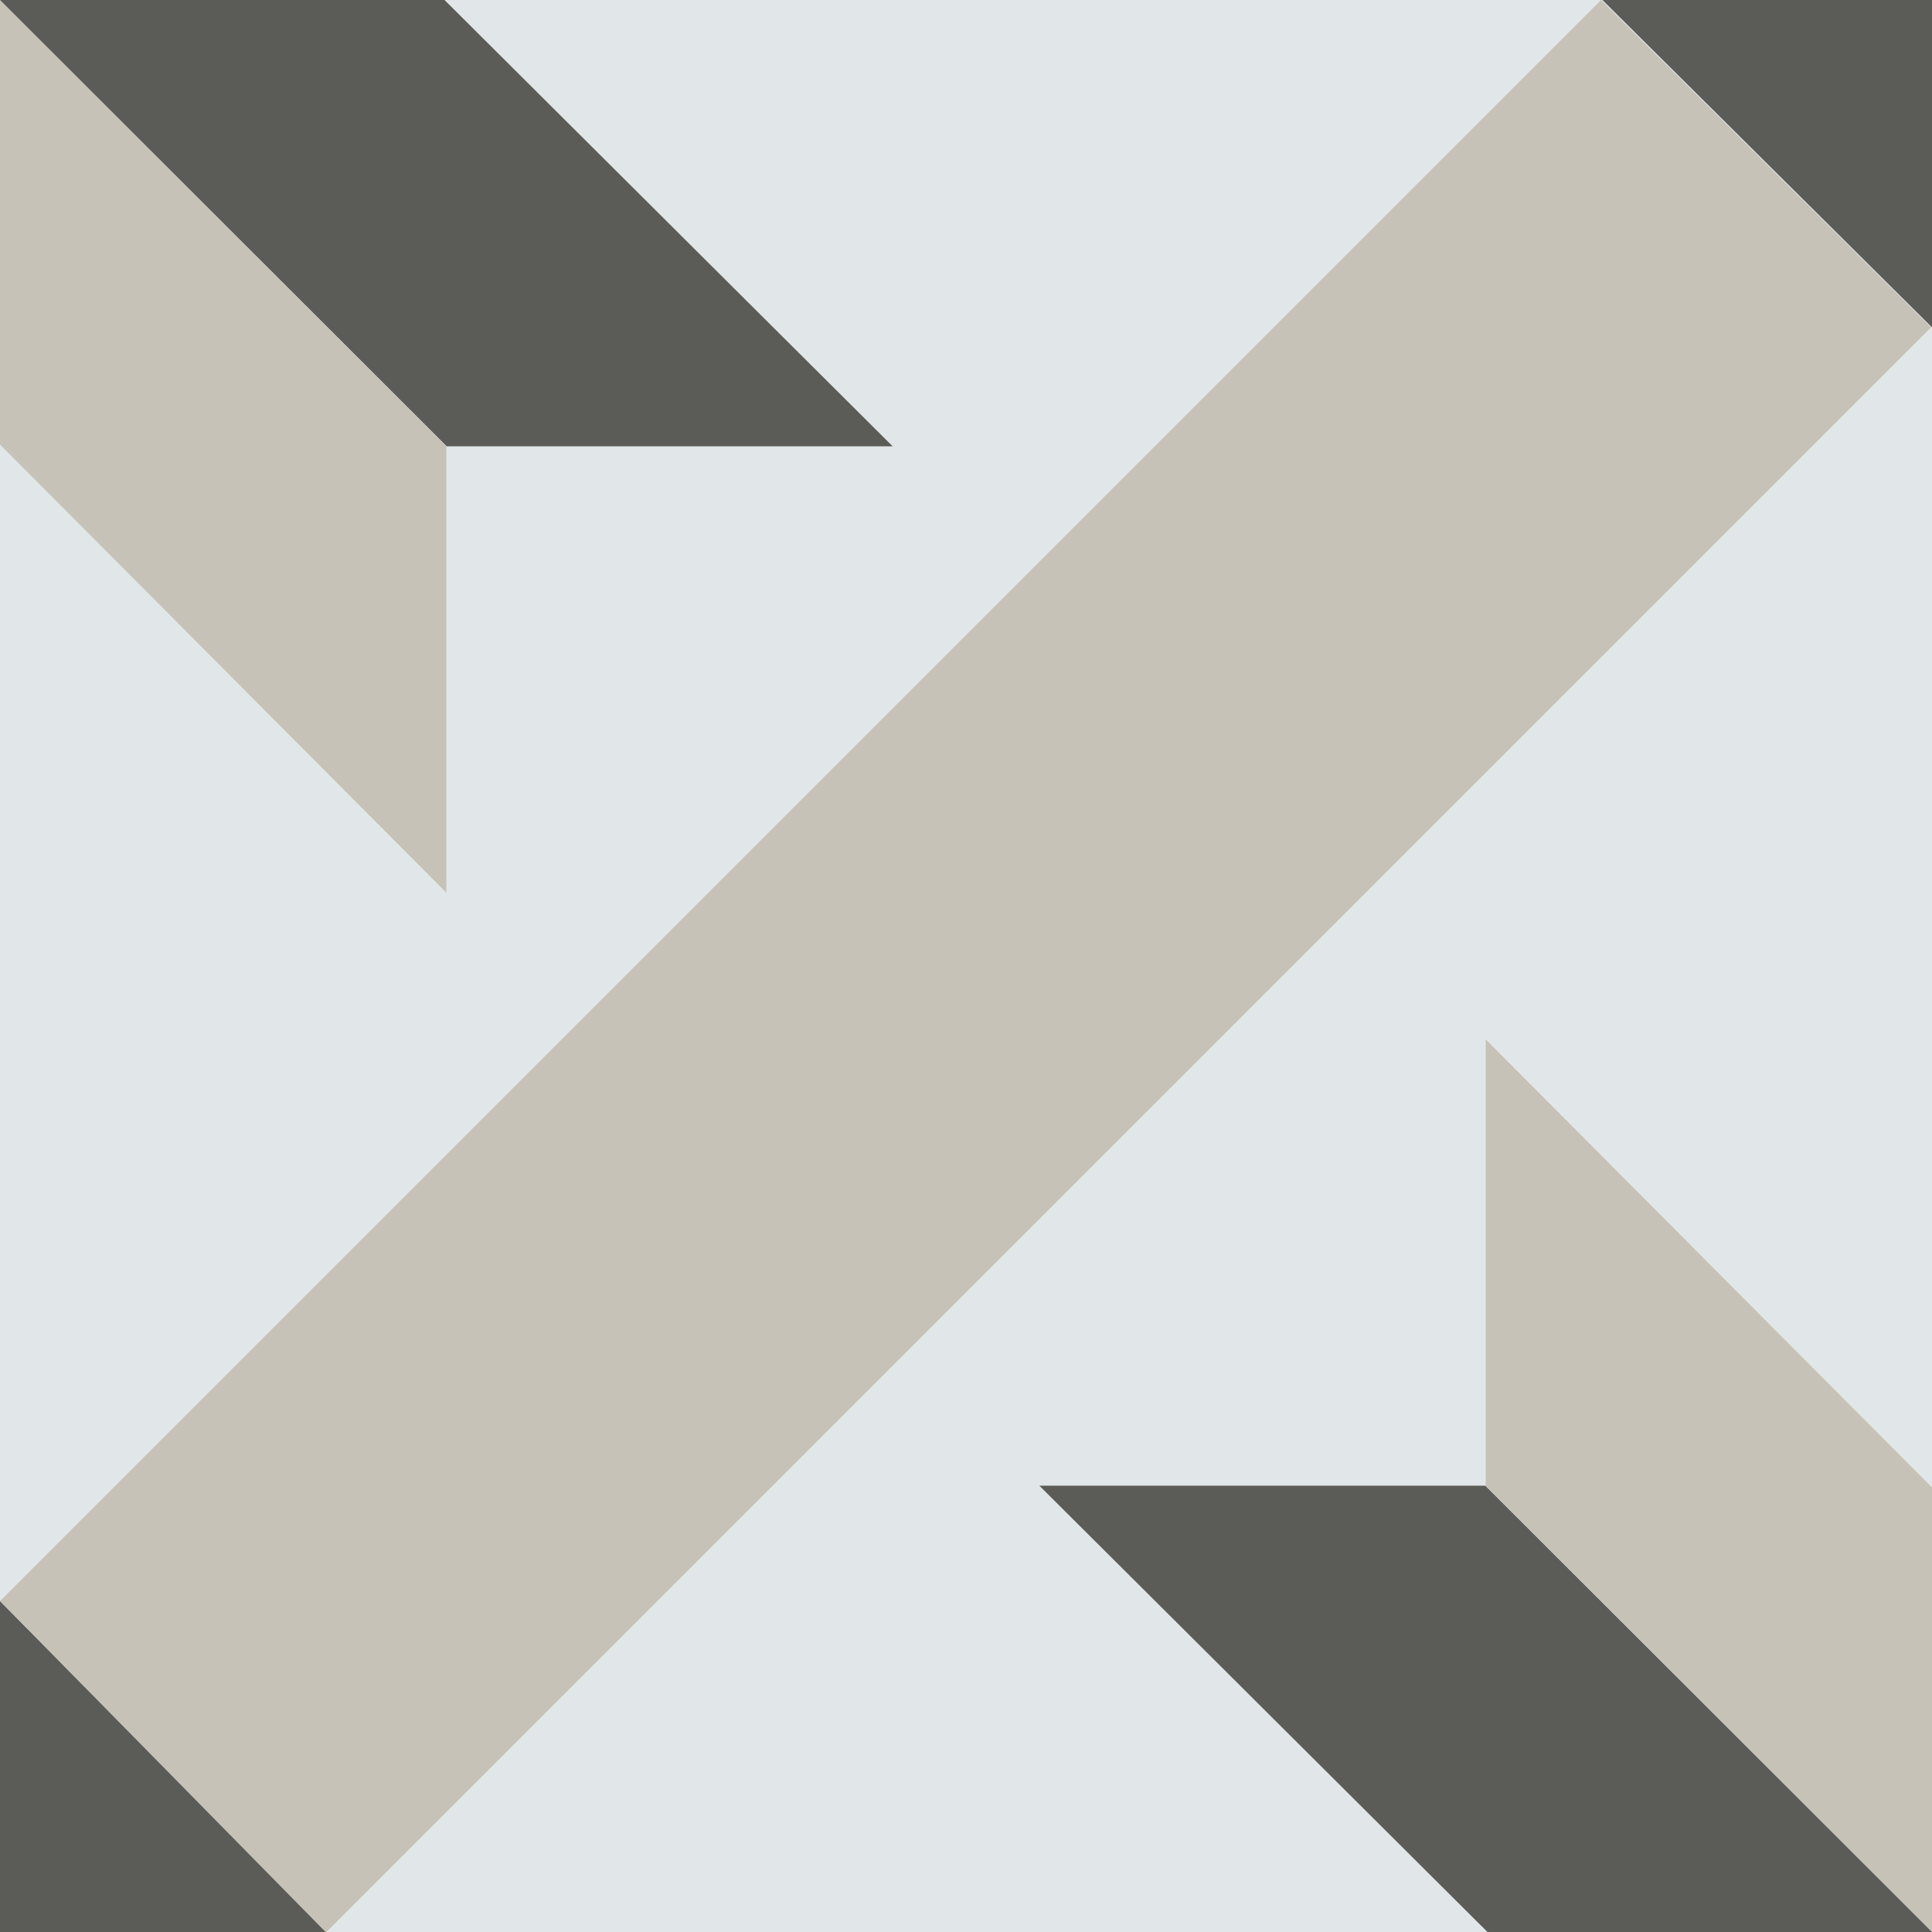
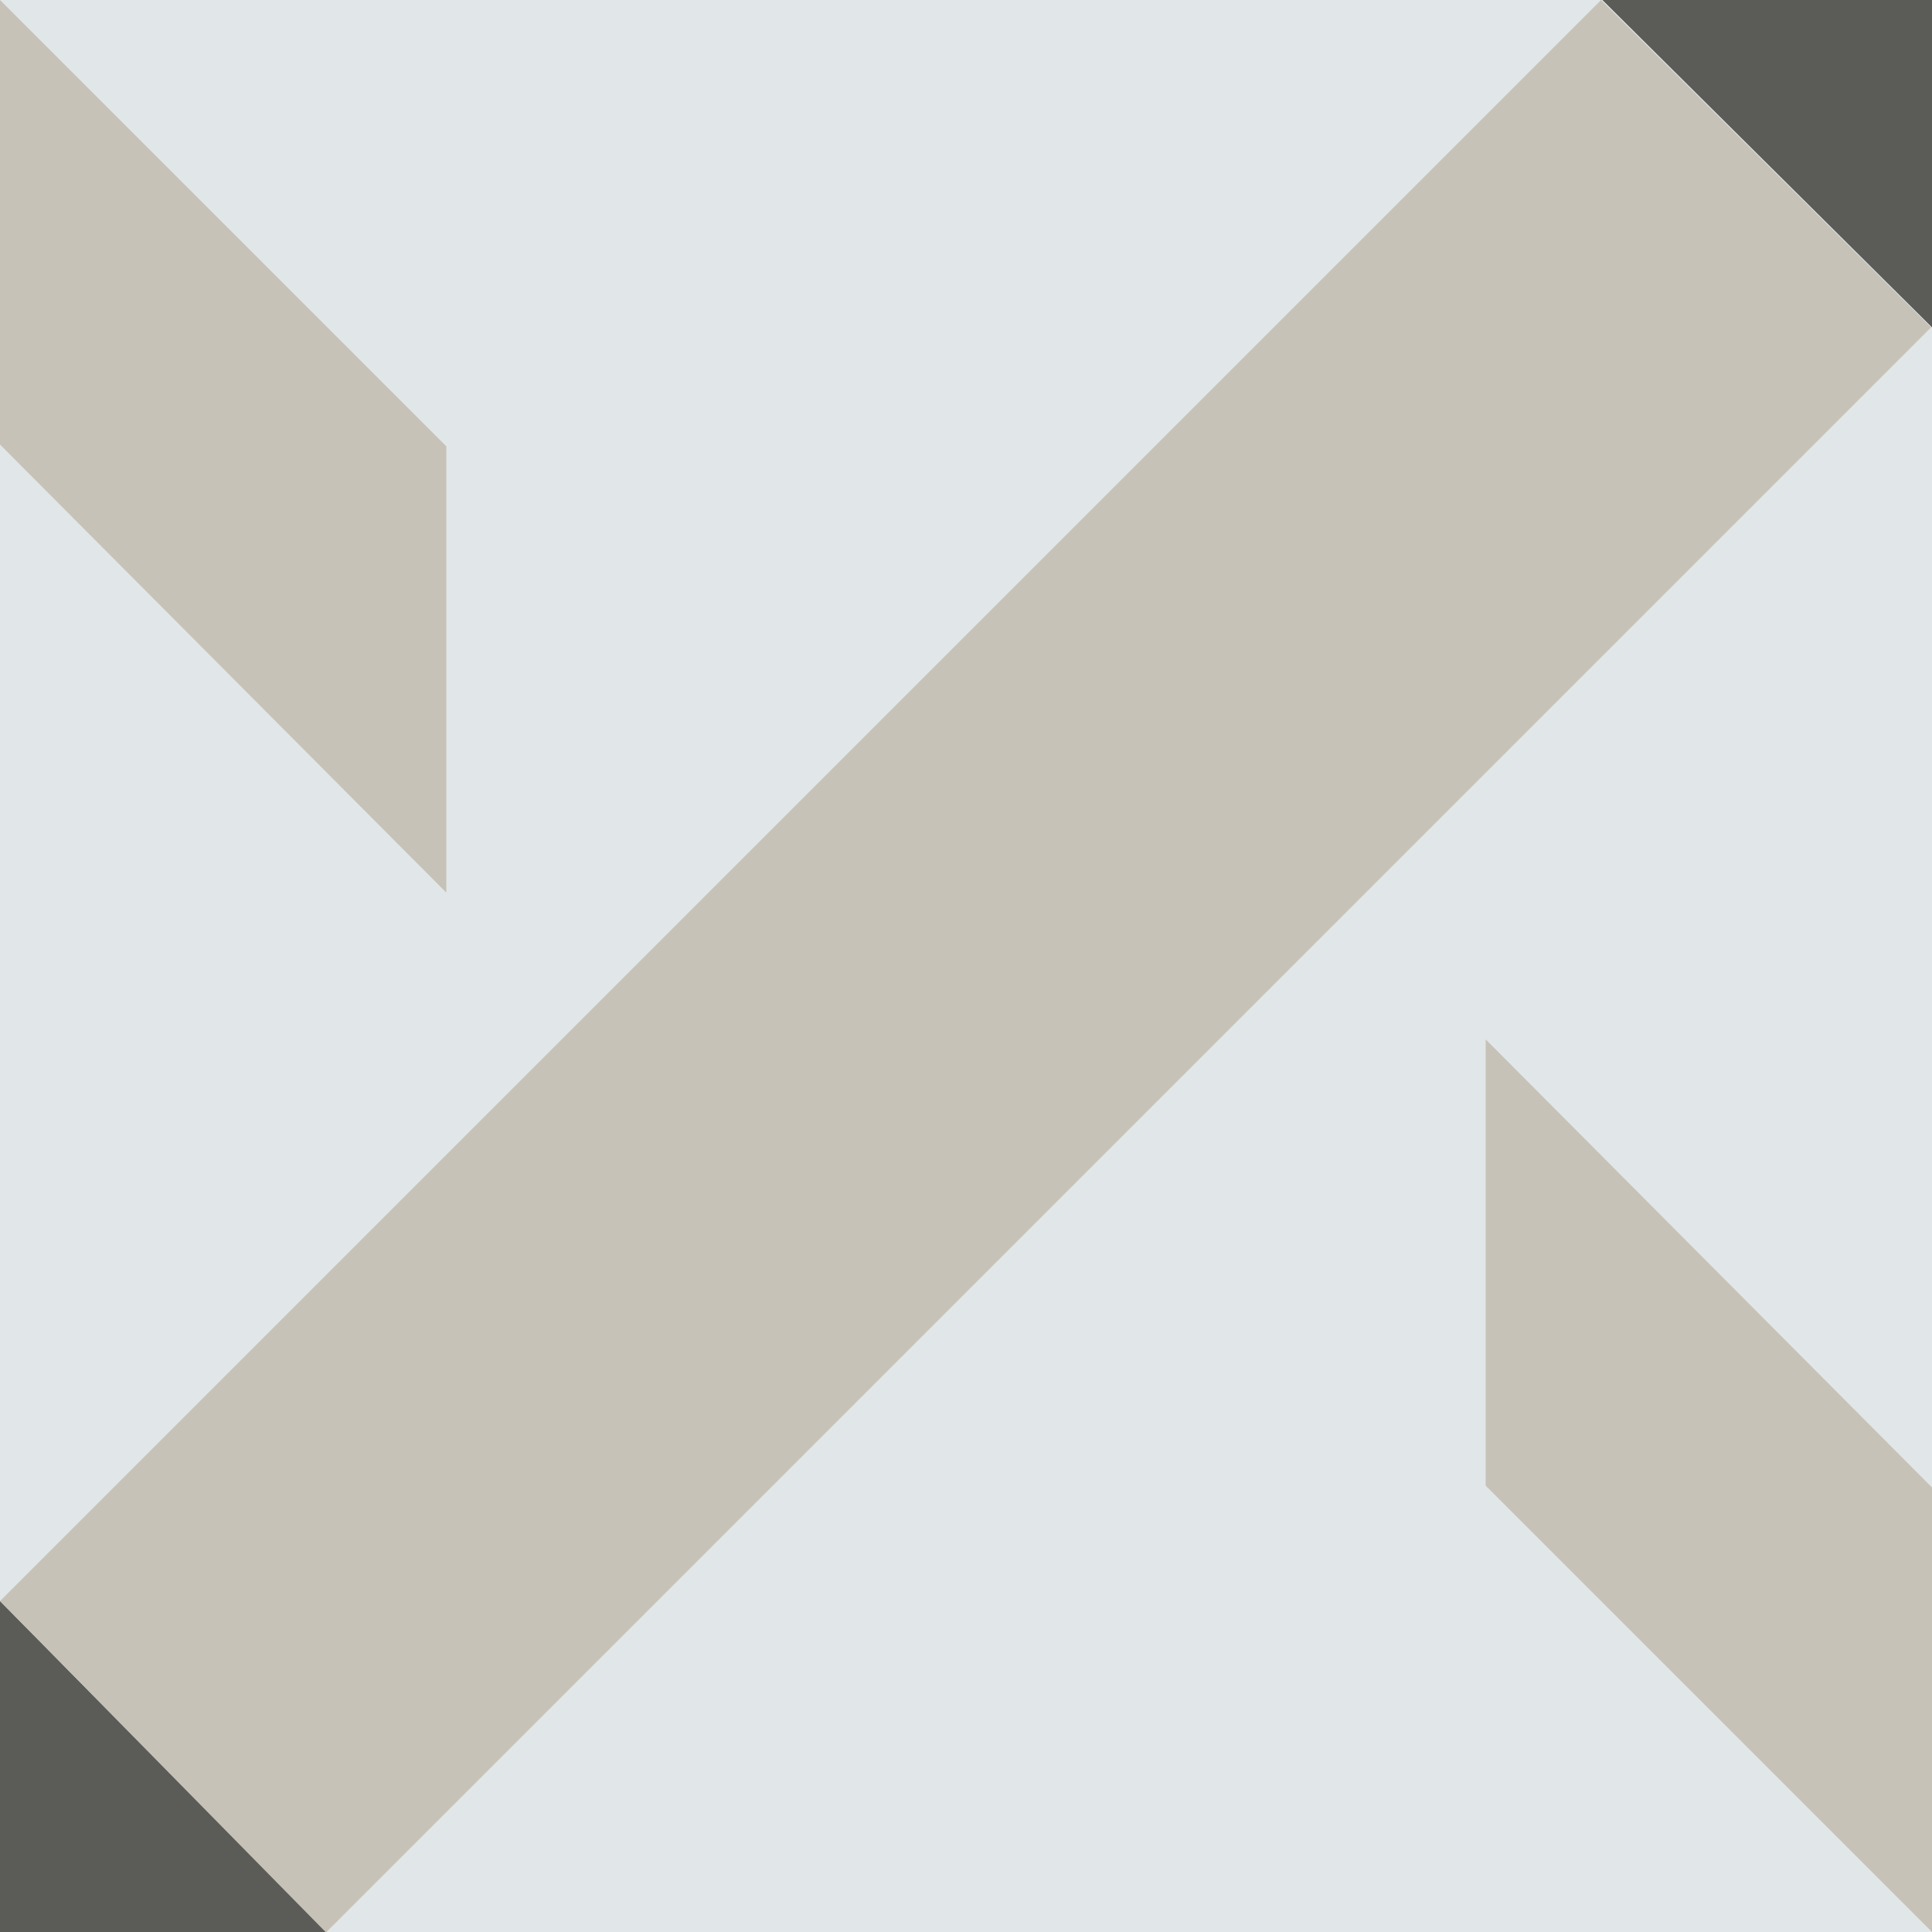
<svg xmlns="http://www.w3.org/2000/svg" viewBox="0 0 432 432">
  <style type="text/css">
	.a{fill:#E1E7E8;}
	.b{fill:#5B5B58;}
	.c{fill:#C7C2B7;}
</style>
  <g id="Layer_3">
    <rect class="a" width="432" height="432" />
    <polygon class="b" points="0,432 0,358 73.1,432  " />
    <polygon class="b" points="432,0 432,73.2 358.3,0  " />
    <polygon class="c" points="431.8,73.2 72.9,432.1 0,358 358,0  " />
    <polygon class="c" points="0,99.4 0,0 99.8,99.8 99.8,199.6  " />
-     <polygon class="b" points="99.4,0 0,0 99.9,99.8 199.6,99.8  " />
    <polygon class="c" points="432,332.6 432,432 332.2,332.2 332.2,232.4  " />
-     <polygon class="b" points="332.6,432 432,432 332.1,332.2 232.4,332.2  " />
  </g>
</svg>